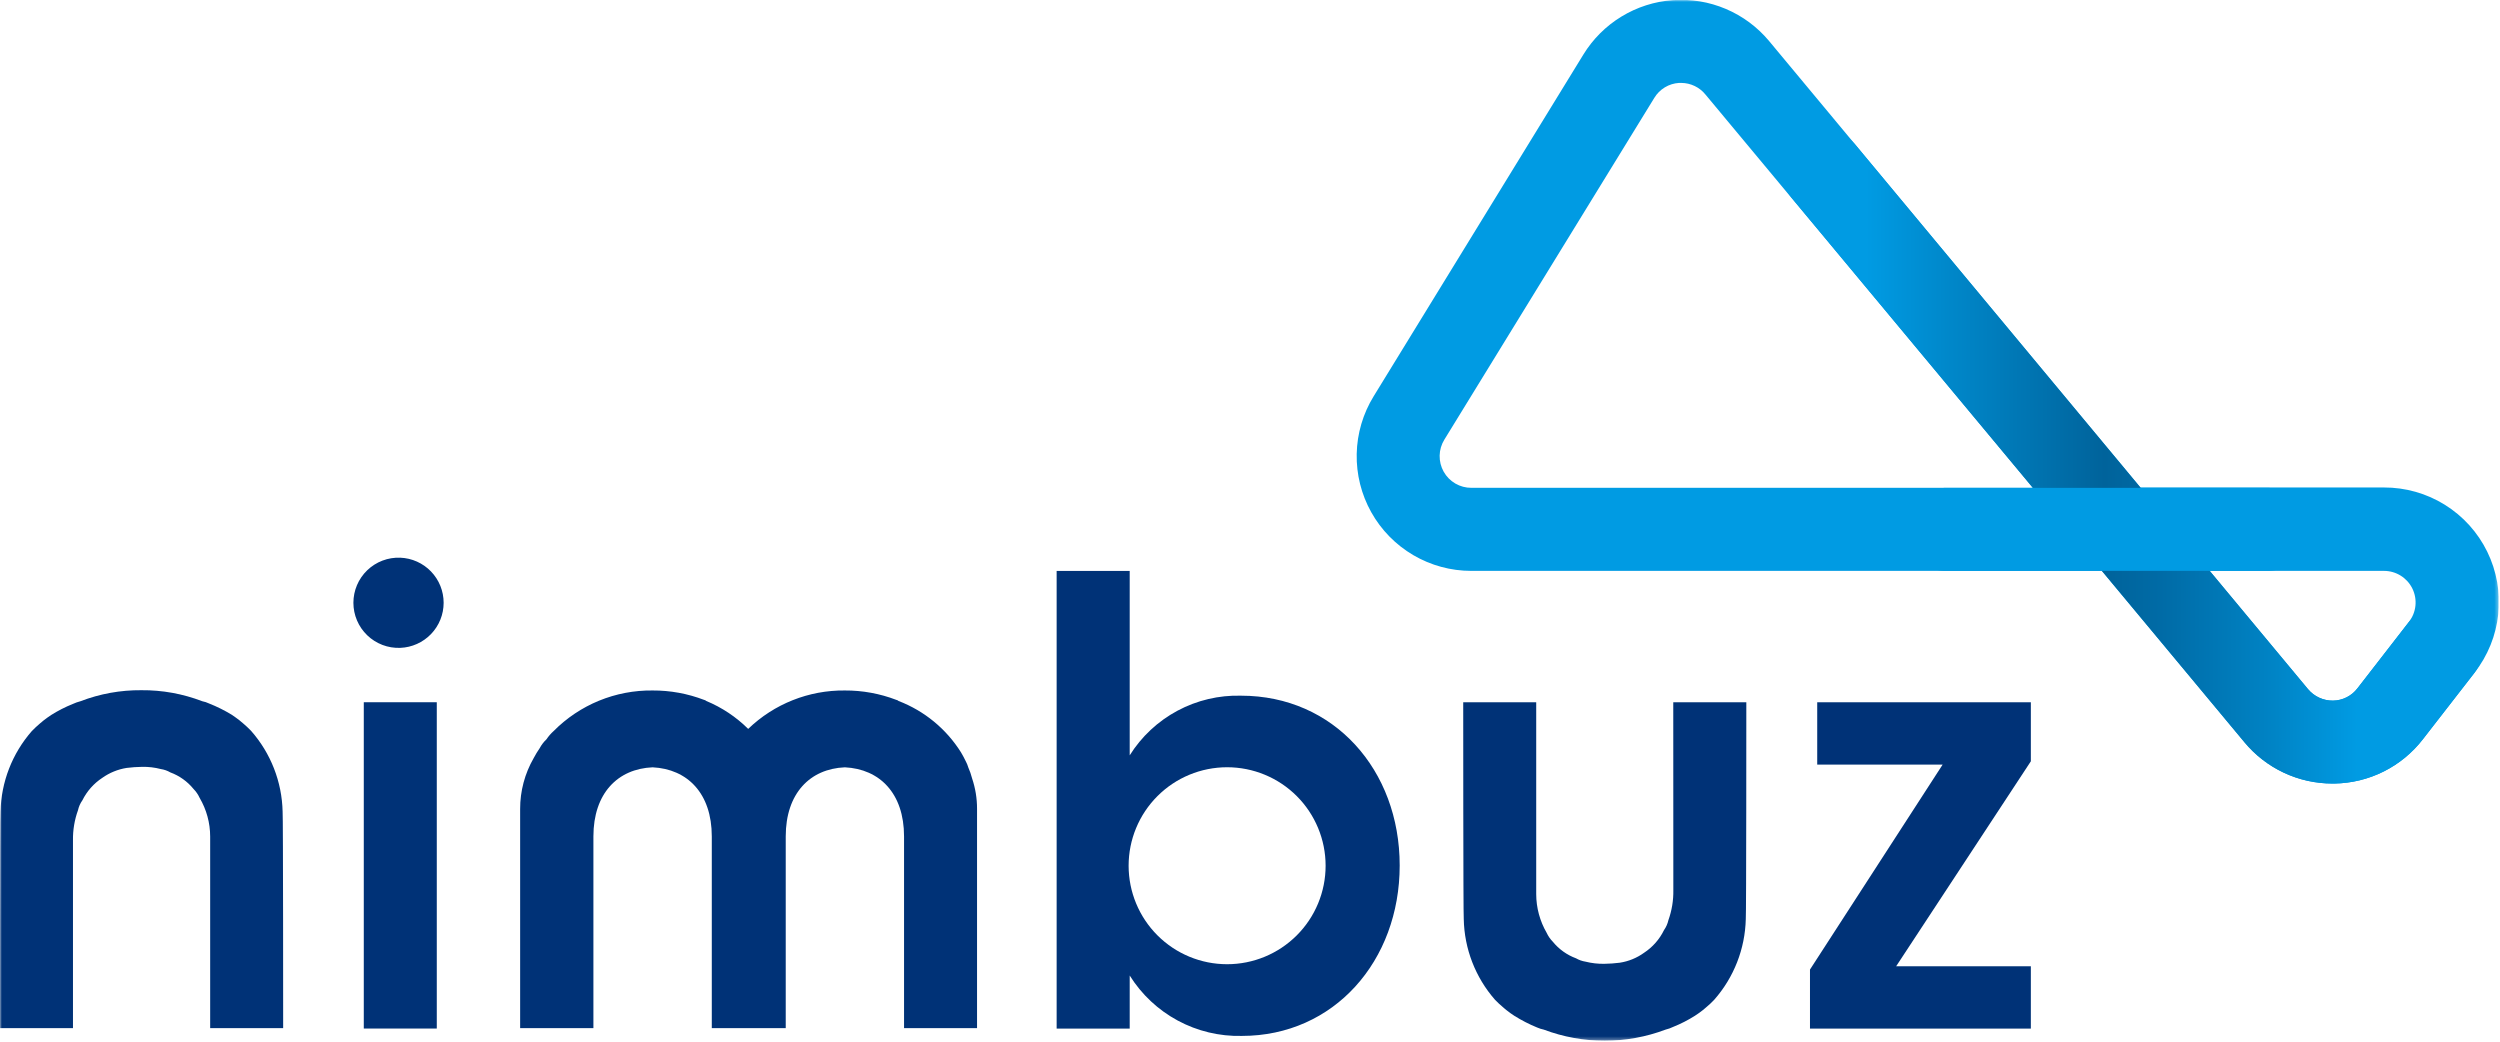
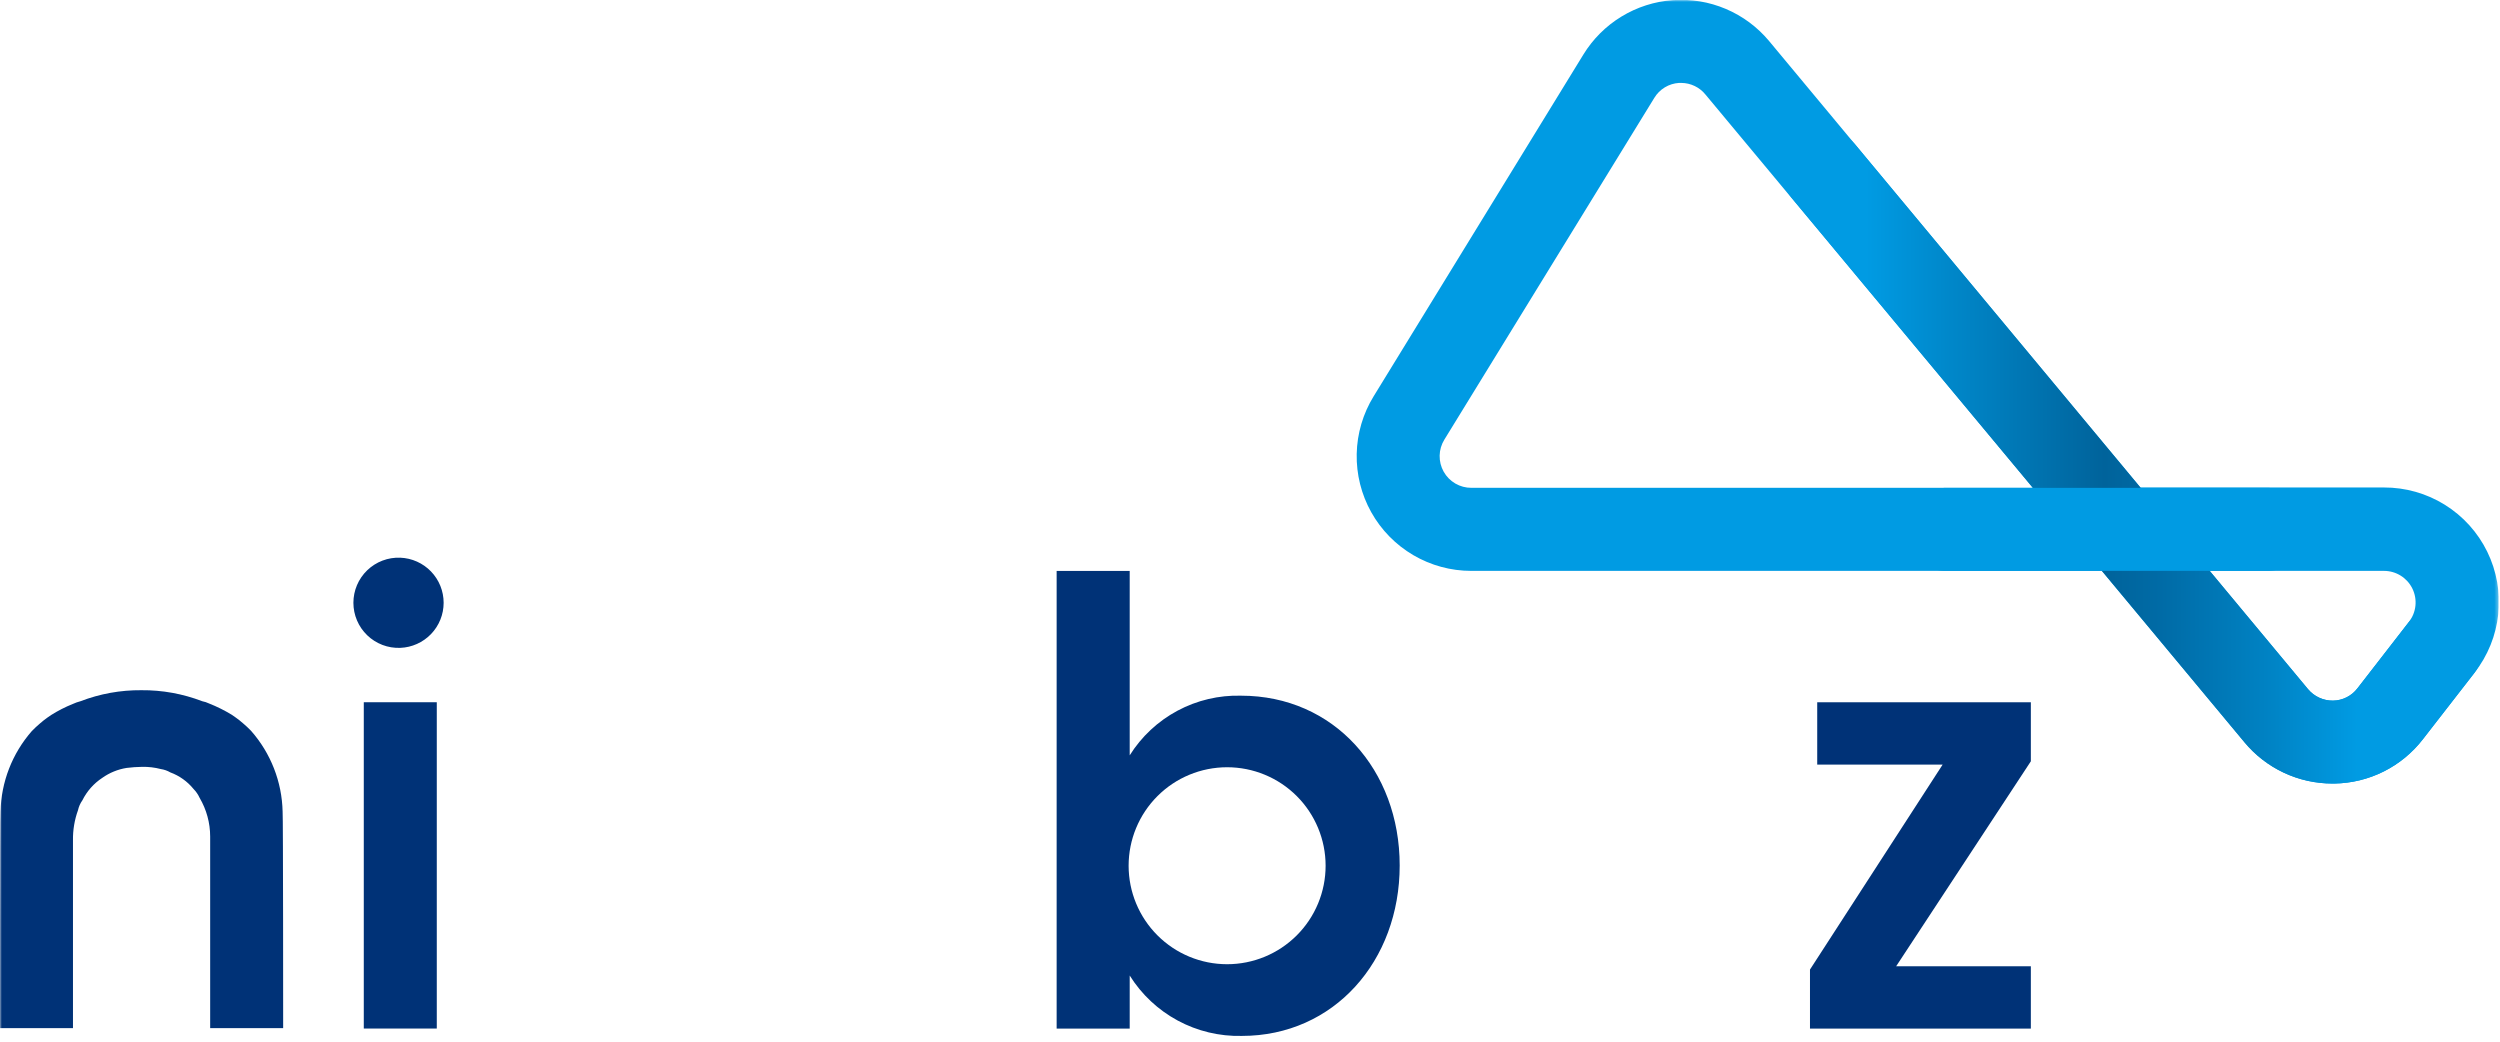
<svg xmlns="http://www.w3.org/2000/svg" width="655" height="273" viewBox="0 0 655 273" fill="none">
  <g clip-path="url(#clip0_3914_4176)">
    <mask id="mask0_3914_4176" style="mask-type:luminance" maskUnits="userSpaceOnUse" x="-1" y="-1" width="656" height="274">
      <path d="M654.661 -0.002H-0.004V272.668H654.661V-0.002Z" fill="white" />
    </mask>
    <g mask="url(#mask0_3914_4176)">
      <path d="M104.869 146.116C103.28 146.055 101.694 146.314 100.207 146.88C98.72 147.446 97.362 148.307 96.216 149.409C95.069 150.512 94.157 151.835 93.534 153.298C92.911 154.762 92.59 156.338 92.59 157.927C92.59 159.518 92.911 161.093 93.534 162.556C94.157 164.021 95.069 165.343 96.216 166.447C97.362 167.549 98.72 168.41 100.207 168.976C101.694 169.541 103.28 169.801 104.869 169.74C107.923 169.621 110.812 168.325 112.931 166.123C115.05 163.921 116.233 160.983 116.233 157.927C116.233 154.873 115.05 151.935 112.931 149.733C110.812 147.531 107.923 146.235 104.869 146.116Z" fill="#003277" />
      <path d="M114.437 183.986H95.312V269.477H114.437V183.986Z" fill="#003277" />
      <path d="M325.155 182.269C319.352 182.111 313.609 183.469 308.493 186.211C303.376 188.952 299.064 192.98 295.982 197.899V149.59H276.84V269.496H295.982V255.584C299.08 260.546 303.419 264.614 308.569 267.39C313.718 270.164 319.501 271.55 325.351 271.41C349.508 271.41 366.718 251.774 366.718 226.75C366.718 201.728 349.49 182.269 325.155 182.269ZM321.504 252.624C314.66 252.624 308.097 249.907 303.257 245.067C298.417 240.228 295.698 233.665 295.698 226.821C295.698 219.979 298.417 213.415 303.257 208.575C308.097 203.737 314.66 201.018 321.504 201.018C328.347 201.018 334.912 203.737 339.752 208.575C344.591 213.415 347.31 219.979 347.31 226.821C347.31 233.665 344.591 240.228 339.752 245.067C334.912 249.907 328.347 252.624 321.504 252.624Z" fill="#003277" />
      <path d="M532.083 183.986H476.111V200.326H508.971L474.215 254.024V269.495H532.083V253.156H496.795L532.083 199.458V183.986Z" fill="#003277" />
      <path d="M65.787 191.486C65.096 190.768 64.368 190.088 63.607 189.447C63.323 189.163 63.022 189.021 62.739 188.721C62.154 188.295 61.427 187.711 60.718 187.267C58.821 186.113 56.828 185.123 54.763 184.308C54.2 184.035 53.604 183.839 52.99 183.722C47.902 181.766 42.49 180.786 37.039 180.834C31.587 180.786 26.176 181.766 21.087 183.722C20.387 183.901 19.705 184.146 19.049 184.449C17.082 185.24 15.189 186.207 13.395 187.338C12.669 187.782 11.96 188.366 11.375 188.791C11.091 189.092 10.79 189.235 10.506 189.518C9.745 190.158 9.017 190.839 8.326 191.557C3.202 197.411 0.303 204.884 0.138 212.663C-0.004 213.496 -0.004 269.373 -0.004 269.373H19.12V220.106C19.084 217.443 19.529 214.797 20.432 212.291C20.635 211.353 21.027 210.467 21.584 209.685C22.769 207.297 24.567 205.267 26.794 203.802C28.693 202.456 30.877 201.564 33.175 201.196C34.522 201.027 35.877 200.933 37.234 200.914C38.895 200.88 40.553 201.077 42.161 201.499C43.03 201.629 43.866 201.923 44.625 202.367C47.003 203.244 49.102 204.744 50.704 206.708C51.367 207.383 51.907 208.169 52.299 209.029C54.106 212.103 55.06 215.602 55.064 219.167V269.373H74.188C74.188 269.373 74.188 213.442 74.046 212.663C73.878 204.85 70.952 197.35 65.787 191.486Z" fill="#003277" />
-       <path d="M438.414 233.253C438.457 235.921 438.018 238.574 437.12 241.086C436.911 242.023 436.52 242.907 435.968 243.692C434.791 246.105 432.985 248.156 430.74 249.629C428.85 250.992 426.662 251.885 424.359 252.234C423.017 252.403 421.67 252.499 420.318 252.518C418.657 252.547 417.001 252.357 415.39 251.951C414.522 251.816 413.688 251.521 412.927 251.081C410.54 250.201 408.435 248.695 406.83 246.722C406.169 246.052 405.63 245.273 405.235 244.419C403.444 241.333 402.496 237.831 402.487 234.263V183.986H383.363C383.363 183.986 383.363 239.917 383.505 240.785C383.654 248.583 386.554 256.078 391.694 261.945C392.379 262.661 393.107 263.336 393.874 263.966C394.157 264.267 394.441 264.409 394.742 264.693C395.388 265.214 396.063 265.7 396.763 266.145C398.651 267.329 400.638 268.349 402.7 269.193C403.268 269.446 403.864 269.636 404.472 269.76C414.752 273.639 426.095 273.639 436.376 269.76C437.073 269.593 437.751 269.349 438.396 269.034C440.365 268.246 442.257 267.279 444.05 266.145C444.777 265.702 445.504 265.135 446.088 264.693C446.372 264.409 446.673 264.267 446.957 263.966C447.721 263.34 448.443 262.664 449.119 261.945C454.283 256.086 457.214 248.592 457.396 240.785C457.537 239.917 457.537 183.986 457.537 183.986H438.396L438.414 233.253Z" fill="#003277" />
-       <path d="M253.68 201.036C253.536 200.533 253.34 200.046 253.096 199.583C252.652 198.715 252.226 197.812 251.784 197.12C247.928 190.976 242.18 186.249 235.407 183.651C235.25 183.502 235.053 183.404 234.84 183.368C230.535 181.719 225.961 180.883 221.352 180.905C211.915 180.807 202.819 184.423 196.024 190.97C192.872 187.84 189.139 185.354 185.036 183.651C184.88 183.502 184.681 183.404 184.469 183.368C180.164 181.719 175.591 180.883 170.981 180.905C166.167 180.848 161.39 181.76 156.936 183.586C152.481 185.414 148.44 188.118 145.05 191.538C144.337 192.177 143.705 192.904 143.173 193.7C142.46 194.372 141.862 195.157 141.4 196.021C140.823 196.857 140.295 197.727 139.822 198.626C137.489 202.68 136.266 207.277 136.277 211.953V269.372H155.472V219.148C155.472 207.841 161.853 201.426 170.981 201.036C180.109 201.48 186.489 207.841 186.489 219.148V269.372H205.861V219.148C205.861 207.841 212.224 201.426 221.352 201.036C230.48 201.48 236.86 207.841 236.86 219.148V269.372H255.985V211.9C255.99 209.194 255.553 206.507 254.691 203.943C254.435 202.947 254.097 201.976 253.68 201.036Z" fill="#003277" />
      <path d="M611.076 205.289C606.676 205.29 602.33 204.319 598.347 202.448C594.363 200.577 590.843 197.85 588.035 194.461L550.673 149.572H385.47C380.13 149.571 374.887 148.147 370.281 145.445C365.676 142.742 361.874 138.861 359.268 134.201C356.661 129.54 355.346 124.269 355.456 118.931C355.566 113.592 357.098 108.38 359.894 103.831L414.838 14.3C417.328 10.233 420.752 6.817 424.827 4.336C428.9 1.856 433.506 0.381 438.264 0.034C443.02 -0.312 447.792 0.48 452.181 2.344C456.571 4.209 460.454 7.092 463.507 10.755L560.794 127.72H624.6C630.235 127.704 635.761 129.273 640.547 132.251C645.332 135.227 649.183 139.491 651.659 144.552C654.135 149.614 655.136 155.271 654.547 160.876C653.96 166.48 651.805 171.805 648.331 176.243L634.808 193.663C632.065 197.222 628.554 200.115 624.537 202.128C620.52 204.141 616.101 205.221 611.608 205.289H611.076ZM578.943 149.572L604.713 180.567C605.512 181.517 606.511 182.278 607.639 182.796C608.767 183.313 609.995 183.576 611.235 183.562C612.475 183.546 613.696 183.25 614.804 182.695C615.912 182.139 616.88 181.339 617.634 180.354L631.14 162.934C632.093 161.711 632.684 160.245 632.843 158.701C633.003 157.159 632.726 155.603 632.044 154.21C631.363 152.817 630.304 151.644 628.987 150.823C627.671 150.003 626.151 149.569 624.6 149.572H578.943ZM440.52 21.725H439.9C438.585 21.807 437.311 22.206 436.184 22.888C435.057 23.57 434.112 24.515 433.43 25.642L378.415 115.191C377.641 116.448 377.216 117.889 377.187 119.366C377.157 120.842 377.522 122.299 378.245 123.587C378.969 124.874 380.024 125.944 381.3 126.687C382.577 127.429 384.028 127.817 385.506 127.809H532.613L446.866 24.809C446.103 23.856 445.138 23.084 444.041 22.551C442.943 22.017 441.74 21.735 440.52 21.725Z" fill="#009BE3" />
      <path d="M611.078 205.29C606.678 205.291 602.332 204.32 598.349 202.449C594.367 200.577 590.845 197.851 588.037 194.461L469.359 51.765C467.516 49.549 466.63 46.691 466.893 43.822C467.158 40.952 468.551 38.304 470.767 36.462C472.985 34.619 475.841 33.733 478.712 33.997C481.581 34.261 484.23 35.655 486.073 37.871L604.715 180.568C605.514 181.517 606.513 182.279 607.641 182.797C608.769 183.314 609.997 183.577 611.237 183.562C612.477 183.547 613.698 183.251 614.806 182.695C615.915 182.14 616.882 181.34 617.636 180.355L631.142 162.935C632.907 160.656 635.505 159.17 638.365 158.806C641.226 158.442 644.113 159.229 646.394 160.994C648.673 162.758 650.158 165.356 650.522 168.217C650.886 171.077 650.099 173.964 648.333 176.244L634.81 193.664C632.067 197.223 628.556 200.115 624.539 202.128C620.522 204.141 616.103 205.222 611.61 205.29H611.078Z" fill="url(#paint0_linear_3914_4176)" />
      <path d="M594.47 149.571H509.396C506.588 149.458 503.933 148.262 501.986 146.236C500.04 144.209 498.953 141.508 498.953 138.698C498.953 135.889 500.04 133.188 501.986 131.161C503.933 129.135 506.588 127.939 509.396 127.826H594.47C597.278 127.939 599.934 129.135 601.88 131.161C603.827 133.188 604.914 135.889 604.914 138.698C604.914 141.508 603.827 144.209 601.88 146.236C599.934 148.262 597.278 149.458 594.47 149.571Z" fill="#009BE3" />
    </g>
  </g>
  <defs>
    <linearGradient id="paint0_linear_3914_4176" x1="466.842" y1="119.622" x2="650.602" y2="119.622" gradientUnits="userSpaceOnUse">
      <stop offset="0.12" stop-color="#009BE3" />
      <stop offset="0.46" stop-color="#00639B" />
      <stop offset="0.54" stop-color="#006BA6" />
      <stop offset="0.69" stop-color="#0082C3" />
      <stop offset="0.82" stop-color="#009BE3" />
    </linearGradient>
    <clipPath id="clip0_3914_4176">
      <rect width="654.665" height="272.67" fill="white" />
    </clipPath>
  </defs>
</svg>